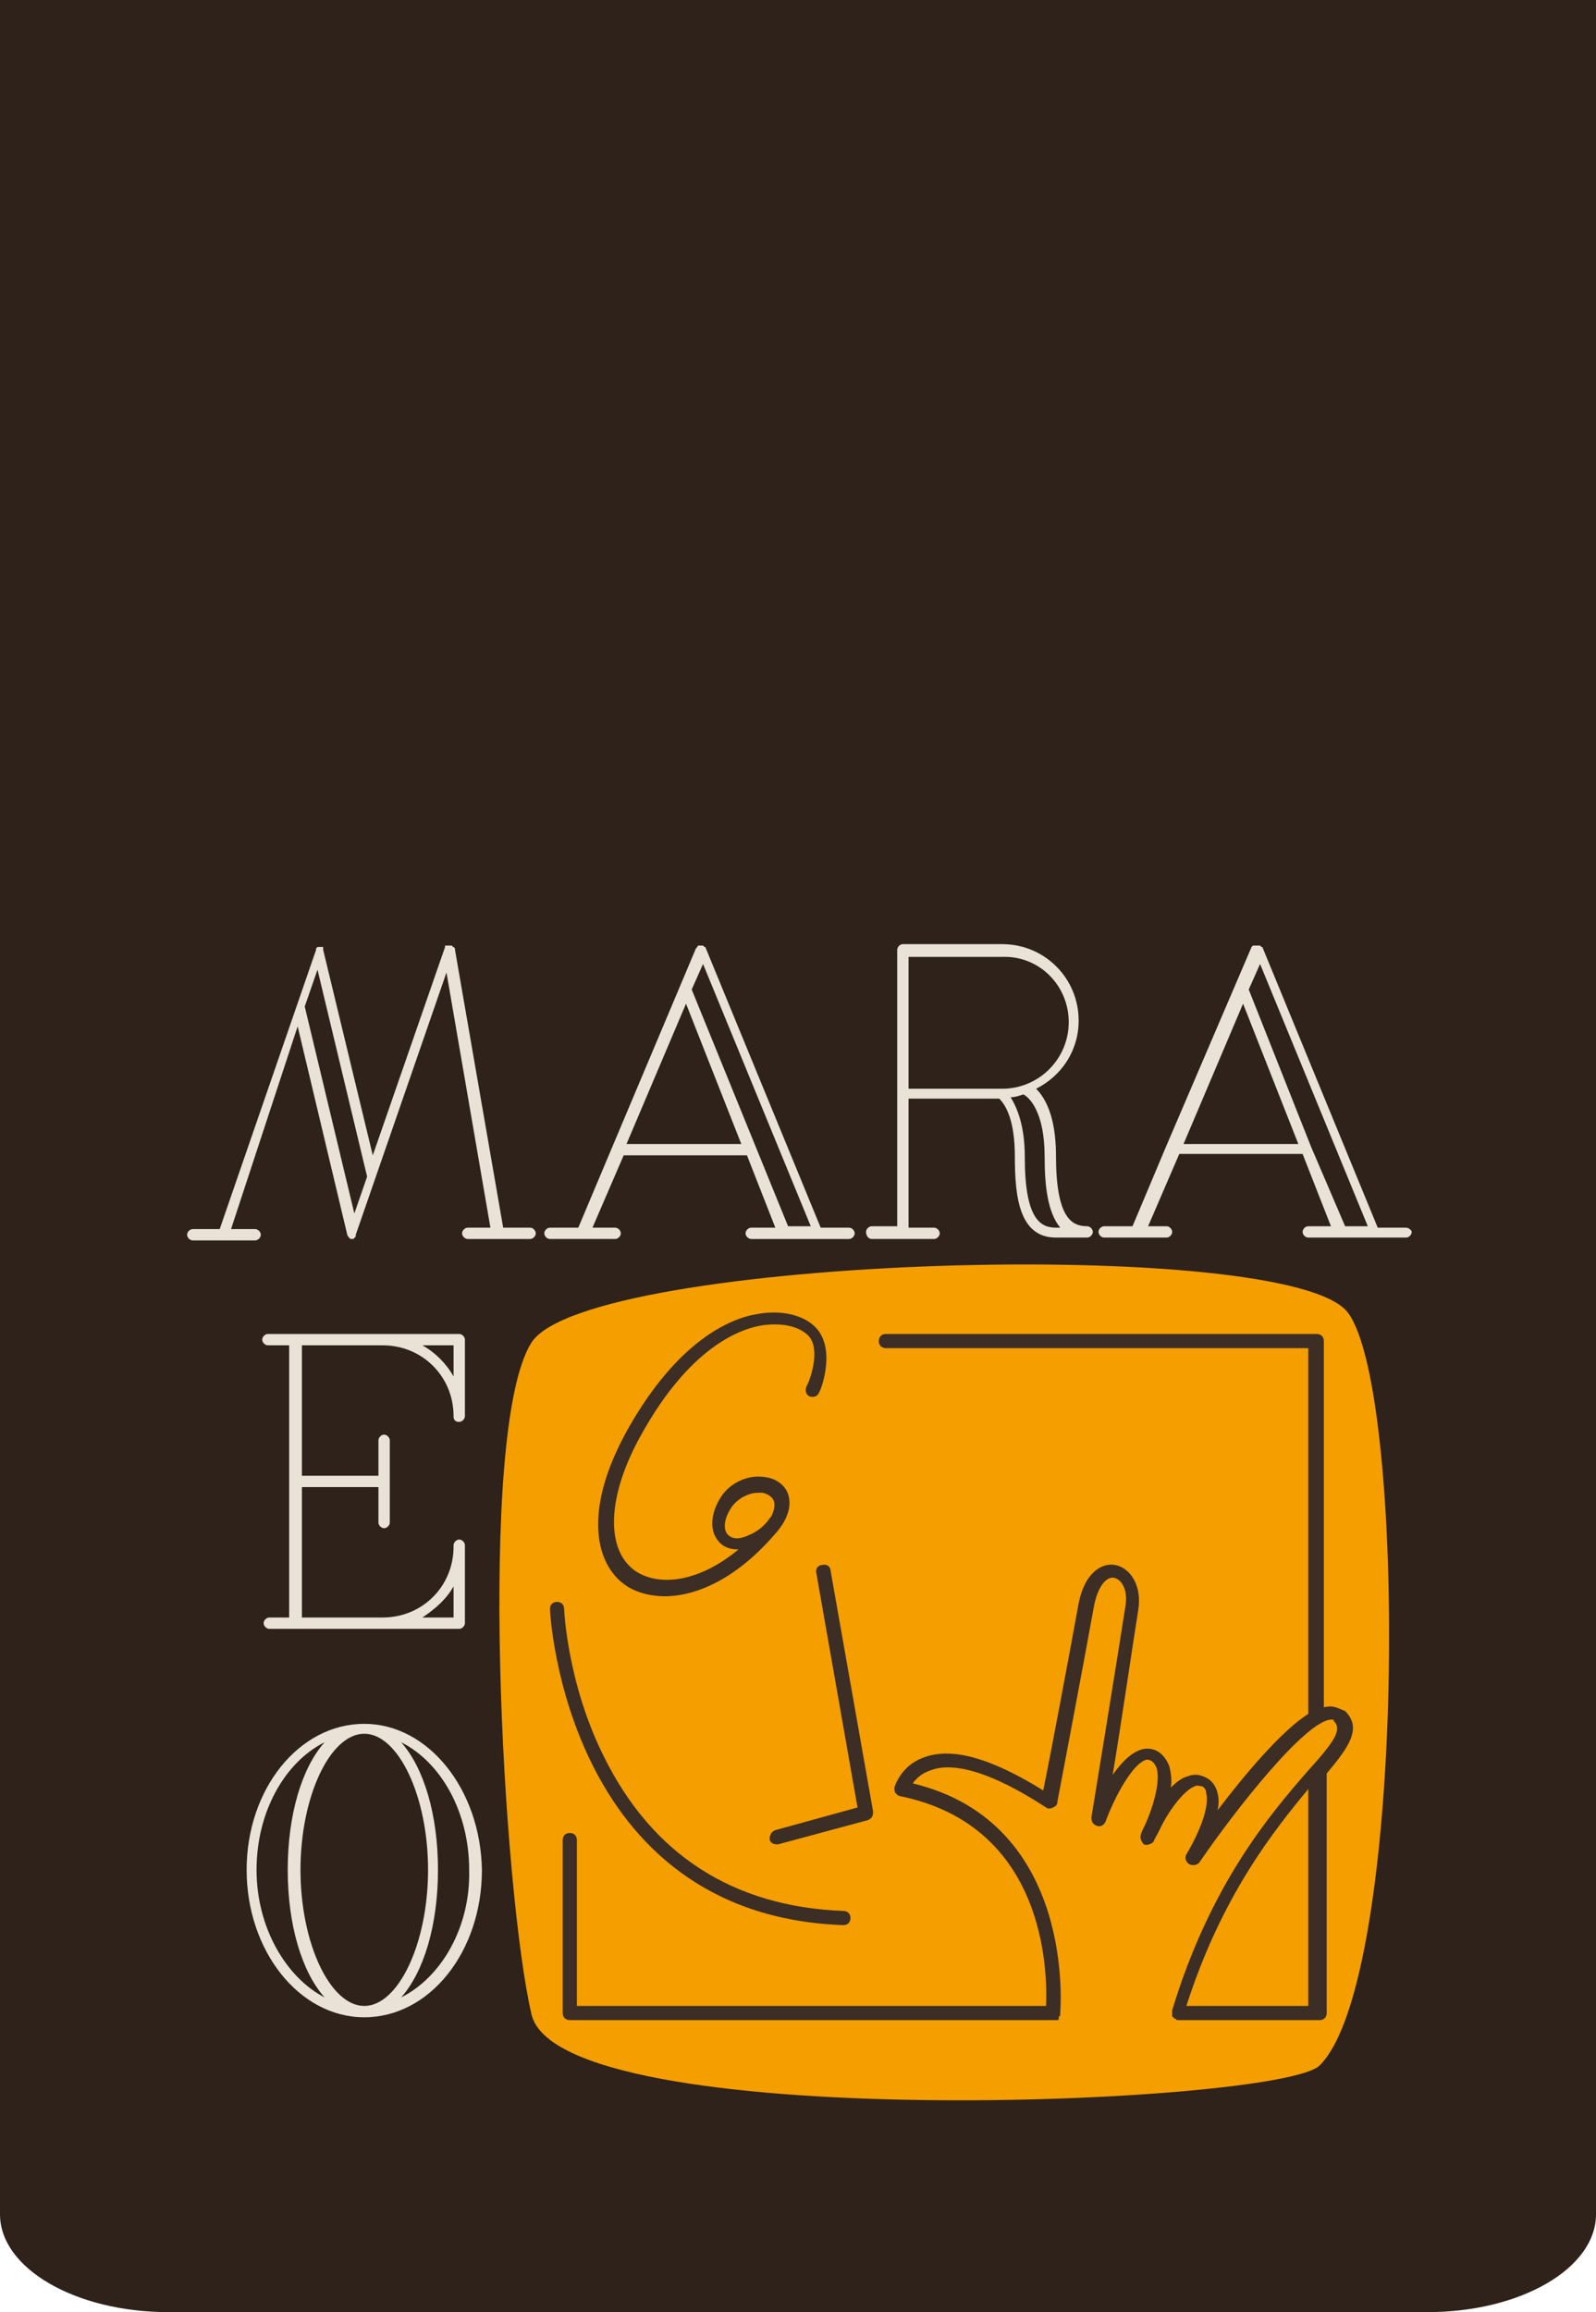
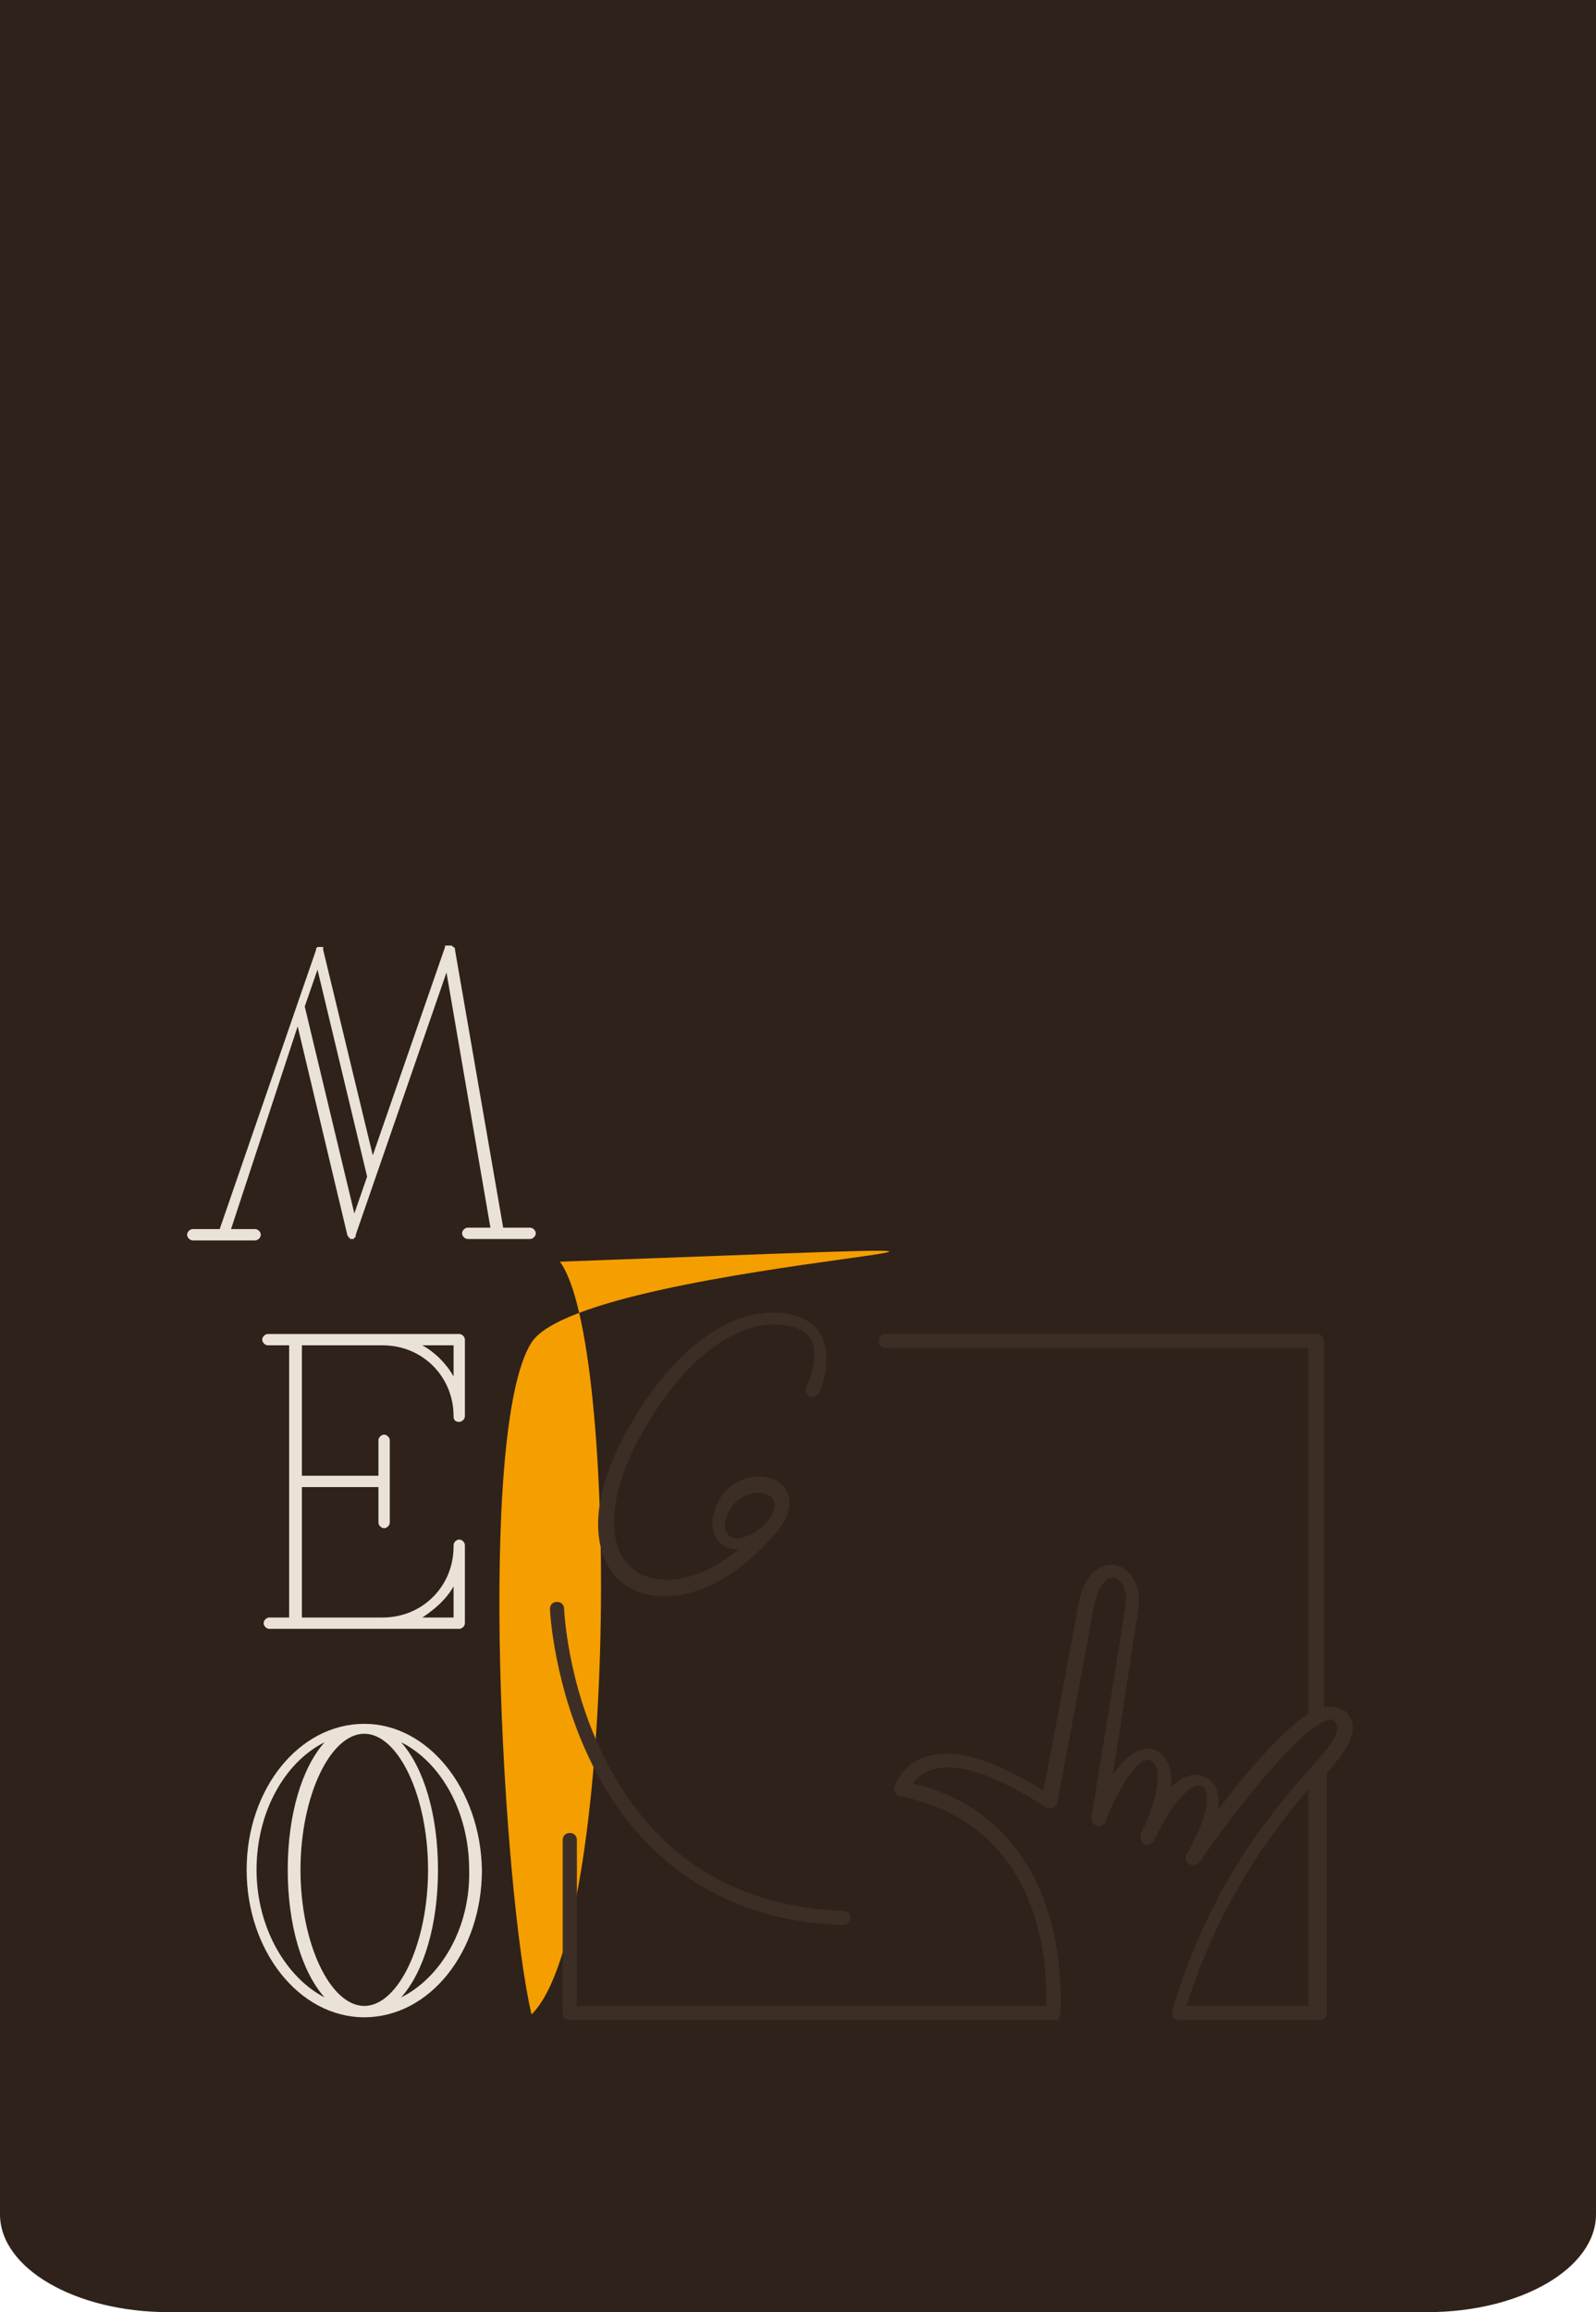
<svg xmlns="http://www.w3.org/2000/svg" version="1.1" id="Livello_1" x="0px" y="0px" viewBox="0 0 112.6 163.1" style="enable-background:new 0 0 112.6 163.1;" xml:space="preserve">
  <style type="text/css">
	.st0{fill:#2E221B;}
	.st1{fill:#F59E00;}
	.st2{fill:#EAE2D7;}
	.st3{fill:#3C2E25;}
</style>
  <g>
    <path class="st0" d="M100.7,163.1H11.9C5.3,163.1,0,160,0,156.2V0h112.6v156.2C112.6,160,107.3,163.1,100.7,163.1z" />
    <g>
      <g>
-         <path class="st1" d="M37.5,94.7c-3.9,6.1-2,38.9,0,47.4c2,8.5,52.8,6.4,55.6,3.6c6.1-6,6.2-47.5,2-53.1     C91,87.1,41.4,88.6,37.5,94.7z" />
+         <path class="st1" d="M37.5,94.7c-3.9,6.1-2,38.9,0,47.4c6.1-6,6.2-47.5,2-53.1     C91,87.1,41.4,88.6,37.5,94.7z" />
      </g>
      <g>
        <path class="st2" d="M25.7,121.6c-4.6,0-8.3,4.6-8.3,10.3c0,5.7,3.7,10.4,8.3,10.4s8.3-4.6,8.3-10.4     C33.9,126.2,30.2,121.6,25.7,121.6z M30.2,131.9c0,5.2-2.1,9.6-4.5,9.6c-2.4,0-4.5-4.4-4.5-9.6c0-5.2,2.1-9.6,4.5-9.6     C28.1,122.3,30.2,126.7,30.2,131.9z M18.1,131.9c0-4.1,2-7.6,4.8-9c-1.6,1.8-2.6,5.1-2.6,9c0,3.9,1,7.2,2.6,9     C20.2,139.5,18.1,136,18.1,131.9z M28.3,140.9c1.6-1.8,2.6-5.1,2.6-9c0-3.9-1-7.2-2.6-9c2.8,1.4,4.8,4.9,4.8,9     C33.2,136,31.1,139.5,28.3,140.9z" />
        <path class="st2" d="M37.4,86.6h-1.9L32.1,67c0,0,0,0,0,0c0,0,0,0,0-0.1c0,0,0,0-0.1-0.1c0,0,0,0,0,0c0,0-0.1,0-0.1-0.1     c0,0,0,0,0,0c0,0,0,0,0,0c0,0-0.1,0-0.1,0c0,0,0,0-0.1,0c0,0,0,0,0,0c0,0,0,0-0.1,0c0,0,0,0-0.1,0c0,0,0,0-0.1,0c0,0,0,0,0,0     c0,0,0,0,0,0.1c0,0,0,0,0,0l-5.1,14.7L22.8,67c0,0,0,0,0,0c0,0,0,0,0-0.1c0,0,0,0,0-0.1c0,0,0,0,0,0c0,0,0,0-0.1,0c0,0,0,0,0,0     c0,0,0,0,0,0c0,0-0.1,0-0.1,0c0,0,0,0-0.1,0c0,0,0,0,0,0c0,0,0,0,0,0c0,0,0,0-0.1,0c0,0,0,0-0.1,0.1c0,0,0,0,0,0c0,0,0,0,0,0.1     c0,0,0,0,0,0l-6.8,19.7h-1.9c-0.2,0-0.4,0.2-0.4,0.4c0,0.2,0.2,0.4,0.4,0.4h4.4c0.2,0,0.4-0.2,0.4-0.4c0-0.2-0.2-0.4-0.4-0.4     h-1.7L21,72.4l3.5,14.7c0,0,0,0,0,0c0,0.1,0.1,0.1,0.1,0.2c0,0,0,0,0,0c0,0,0.1,0,0.1,0.1c0,0,0.1,0,0.1,0c0,0,0.1,0,0.1,0     c0,0,0.1,0,0.1-0.1c0,0,0,0,0,0c0.1,0,0.1-0.1,0.1-0.2c0,0,0,0,0,0l6.4-18.5l3.1,18H33c-0.2,0-0.4,0.2-0.4,0.4     c0,0.2,0.2,0.4,0.4,0.4h4.4c0.2,0,0.4-0.2,0.4-0.4C37.8,86.8,37.6,86.6,37.4,86.6z M22.4,68.4L25.9,83L25,85.6l-3.5-14.6     L22.4,68.4z" />
-         <path class="st2" d="M43.4,87.4c0.2,0,0.4-0.2,0.4-0.4c0-0.2-0.2-0.4-0.4-0.4h-1.6l2.2-5.1h8.7l2,5.1H53c-0.2,0-0.4,0.2-0.4,0.4     c0,0.2,0.2,0.4,0.4,0.4h2.5h1.9h2.5c0.2,0,0.4-0.2,0.4-0.4c0-0.2-0.2-0.4-0.4-0.4h-2l-8.1-19.7l0,0l0,0c0,0,0,0,0,0     c0,0,0-0.1-0.1-0.1c0,0-0.1-0.1-0.1-0.1c0,0,0,0,0,0l0,0c-0.1,0-0.2,0-0.3,0c0,0-0.1,0-0.1,0.1c0,0,0,0,0,0c0,0-0.1,0.1-0.1,0.1     l0,0l0,0l0,0l-5.9,14c0,0,0,0,0,0l-2.4,5.7h-2c-0.2,0-0.4,0.2-0.4,0.4c0,0.2,0.2,0.4,0.4,0.4H43.4z M44.2,80.7l4.2-9.9l3.9,9.9     H44.2z M48.8,69.8l0.8-1.8l7.6,18.5h-1.6h0L48.8,69.8z" />
-         <path class="st2" d="M99.2,86.6h-2l-8.1-19.7l0,0l0,0c0,0,0,0,0,0c0,0,0-0.1-0.1-0.1c0,0-0.1-0.1-0.1-0.1c0,0,0,0,0,0l0,0     c-0.1,0-0.2,0-0.3,0c0,0,0,0-0.1,0c0,0,0,0-0.1,0c0,0-0.1,0.1-0.1,0.1c0,0,0,0,0,0l0,0l0,0l-1.2,2.8l0,0l-4.8,11.2c0,0,0,0,0,0     l-2.4,5.7h-2c-0.2,0-0.4,0.2-0.4,0.4c0,0.2,0.2,0.4,0.4,0.4h4.4c0.2,0,0.4-0.2,0.4-0.4c0-0.2-0.2-0.4-0.4-0.4H81l2.2-5.1h8.7     l2,5.1h-1.6c-0.2,0-0.4,0.2-0.4,0.4c0,0.2,0.2,0.4,0.4,0.4h2.5h1.9h2.5c0.2,0,0.4-0.2,0.4-0.4C99.6,86.8,99.4,86.6,99.2,86.6z      M83.5,80.7l4.2-9.9l3.9,9.9H83.5z M92.5,80.9C92.5,80.9,92.5,80.9,92.5,80.9l-4.4-11.1l0.8-1.8l7.6,18.5h-1.6h0L92.5,80.9z" />
-         <path class="st2" d="M61.5,87.4h4.4c0.2,0,0.4-0.2,0.4-0.4c0-0.2-0.2-0.4-0.4-0.4h-1.8v-9.1h6.4c0.5,0.5,1.1,1.6,1.1,4.1     c0,2.8,0.3,5.7,2.9,5.7h2.2c0.2,0,0.4-0.2,0.4-0.4c0-0.2-0.2-0.4-0.4-0.4c-1.1,0-2.2-0.6-2.2-5c0-2.8-0.8-4.1-1.4-4.7     c1.8-0.9,3-2.7,3-4.8c0-3-2.4-5.4-5.4-5.4h-7c0,0,0,0,0,0c-0.2,0-0.4,0.2-0.4,0.4v19.5h-1.8c-0.2,0-0.4,0.2-0.4,0.4     C61.1,87.2,61.3,87.4,61.5,87.4z M73.7,81.6c0,2,0.2,3.9,1.1,5h-0.3c-1.1,0-2.2-0.6-2.2-5c0-2.1-0.5-3.4-1-4.2     c0.3,0,0.6-0.1,0.9-0.2C72.6,77.4,73.7,78.4,73.7,81.6z M75.4,72.1c0,2.6-2.1,4.7-4.7,4.7h-6.6v-9.3h6.6     C73.3,67.4,75.4,69.5,75.4,72.1z" />
        <path class="st2" d="M20.5,114.1h-1.5c-0.2,0-0.4,0.2-0.4,0.4c0,0.2,0.2,0.4,0.4,0.4h13.4c0.2,0,0.4-0.2,0.4-0.4v-5.5     c0-0.2-0.2-0.4-0.4-0.4c-0.2,0-0.4,0.2-0.4,0.4v0c0,0,0,0,0,0.1c0,2.8-2.2,5-5,5h-5.7v-9.2h5.4v2.5c0,0.2,0.2,0.4,0.4,0.4     c0.2,0,0.4-0.2,0.4-0.4v-5.8c0-0.2-0.2-0.4-0.4-0.4c-0.2,0-0.4,0.2-0.4,0.4v2.5h-5.4v-9.2H27c2.8,0,5,2.2,5,5     c0,0.1,0,0.2,0.1,0.3c0.1,0.1,0.2,0.1,0.3,0.1c0.2,0,0.4-0.2,0.4-0.4v-5.4c0-0.2-0.2-0.4-0.4-0.4H18.9c-0.2,0-0.4,0.2-0.4,0.4     s0.2,0.4,0.4,0.4h1.5V114.1z M32,111.9v2.2h-2.2C30.7,113.5,31.5,112.8,32,111.9z M32,94.9v2.2c-0.5-0.9-1.3-1.7-2.2-2.2H32z" />
      </g>
      <g>
        <path class="st3" d="M57.1,98.5c0.3,0.1,0.6,0,0.7-0.3c0.1-0.1,1.3-3.2-0.4-4.7c-0.9-0.8-2.4-1.1-4-0.8c-1.9,0.3-5.6,1.9-9.1,8.1     c-3.3,5.9-2.2,9.6-0.2,11c0.7,0.5,1.7,0.8,2.8,0.8c2.2,0,5-1.2,7.7-4.3c1.2-1.3,1.2-2.3,1-2.9c-0.2-0.6-0.8-1.1-1.6-1.2     c-1.1-0.2-2.3,0.3-3,1.2c-0.8,1.1-1,2.4-0.4,3.2c0.2,0.3,0.6,0.7,1.5,0.7c-2.9,2.4-5.7,2.6-7.3,1.5c-2.1-1.5-2-5.3,0.5-9.7     c3.3-5.9,6.7-7.3,8.4-7.6c1.3-0.2,2.5,0,3.2,0.6c1,0.8,0.4,2.8,0.1,3.5C56.7,98.1,56.9,98.4,57.1,98.5z M51.3,108.2     c-0.3-0.4-0.2-1.2,0.4-2c0.5-0.6,1.2-0.9,1.8-0.9c0.1,0,0.2,0,0.3,0c0.4,0.1,0.7,0.3,0.8,0.6c0.1,0.3,0,0.7-0.2,1.1     c0,0-0.1,0.1-0.1,0.1c-0.6,0.9-1.5,1.2-1.5,1.2C52.4,108.5,51.7,108.7,51.3,108.2z" />
        <path class="st3" d="M59.5,135.8C59.5,135.8,59.5,135.8,59.5,135.8c0.3,0,0.5-0.2,0.5-0.5c0-0.3-0.2-0.5-0.5-0.5     c-7.8-0.3-13.5-4-16.9-10.9c-2.6-5.2-2.8-10.4-2.8-10.4c0-0.3-0.2-0.5-0.5-0.5c-0.3,0-0.5,0.2-0.5,0.5     C38.8,113.8,39.9,135.1,59.5,135.8z" />
        <path class="st3" d="M93.6,120.4c-0.1,0-0.2,0-0.2,0.1V94.6c0-0.3-0.2-0.5-0.5-0.5H62.5c-0.3,0-0.5,0.2-0.5,0.5s0.2,0.5,0.5,0.5     h29.8v25.8c-1.9,1.2-4.5,4.3-6.4,6.8c0.1-0.4,0.1-0.9,0-1.2c-0.1-0.5-0.4-0.9-0.8-1.1c-0.4-0.2-0.8-0.3-1.3-0.1     c-0.4,0.1-0.8,0.4-1.2,0.8c0.1-0.5,0-1.1-0.1-1.5c-0.2-0.5-0.5-0.9-0.9-1.1c-0.4-0.2-0.9-0.2-1.3,0c-0.7,0.3-1.3,1-1.8,1.7     c0.6-3.6,1.4-9.1,1.8-11.6c0.3-1.8-0.6-3-1.6-3.2c-1-0.2-2.2,0.6-2.6,2.7c-0.6,3.3-2,10.8-2.5,13.2c-3.7-2.3-6.5-3.1-8.5-2.3     c-1.6,0.6-2,2.1-2,2.1c0,0.1,0,0.3,0.1,0.4c0.1,0.1,0.2,0.2,0.3,0.2c10.3,2.1,10.4,12.4,10.3,14.8l-33.1,0v-11.7     c0-0.3-0.2-0.5-0.5-0.5c-0.3,0-0.5,0.2-0.5,0.5V142c0,0.3,0.2,0.5,0.5,0.5l34.1,0l0,0l0,0c0.1,0,0.1,0,0.2,0c0,0,0,0,0.1,0     c0,0,0.1,0,0.1-0.1c0,0,0,0,0-0.1c0,0,0-0.1,0.1-0.1c0,0,0-0.1,0-0.1c0,0,0-0.1,0-0.1c0-0.1,1.2-13.4-10.4-16.2     c0.2-0.3,0.6-0.7,1.2-0.9c1.2-0.5,3.6-0.4,8.2,2.6c0.1,0.1,0.3,0.1,0.5,0c0.2-0.1,0.3-0.2,0.3-0.4c0,0,1.9-10,2.6-13.9     c0.3-1.4,0.9-2,1.4-1.9c0.5,0.1,1,0.8,0.8,2c-0.6,3.9-2.4,14.9-2.4,14.9c0,0.3,0.1,0.5,0.4,0.6c0.3,0.1,0.5-0.1,0.6-0.3     c0.5-1.4,1.7-3.8,2.7-4.3c0.2-0.1,0.3-0.1,0.5,0c0.2,0.1,0.3,0.3,0.4,0.5c0.3,1-0.3,2.9-0.8,4c-0.2,0.4-0.3,0.6-0.3,0.7     c-0.1,0.2,0,0.5,0.2,0.7c0.2,0.1,0.5,0,0.7-0.2c0-0.1,0.2-0.4,0.4-0.8c0.6-1.3,1.7-2.8,2.5-3.1c0.2-0.1,0.3,0,0.5,0     c0.2,0.1,0.3,0.3,0.3,0.5c0.3,1.2-0.9,3.5-1.4,4.3c-0.1,0.2-0.1,0.5,0.2,0.7c0.2,0.1,0.5,0.1,0.7-0.1c2.6-3.8,7.5-10,9.3-10.1     c0.2,0,0.2,0,0.2,0.1c0.6,0.6,0.1,1.4-1.9,3.6c-2.6,3-6.8,7.9-9.5,16.8c0,0,0,0.1,0,0.1c0,0,0,0,0,0.1c0,0,0,0,0,0     c0,0,0,0.1,0,0.1c0,0,0,0.1,0,0.1c0,0,0,0.1,0.1,0.1c0,0,0,0.1,0.1,0.1c0,0,0.1,0,0.1,0.1c0,0,0.1,0,0.1,0c0,0,0,0,0,0     c0,0,0.1,0,0.1,0c0,0,0,0,0.1,0h9.8c0.3,0,0.5-0.2,0.5-0.5v-16.9c1.6-1.9,2.5-3.2,1.3-4.4C94.4,120.5,94.1,120.3,93.6,120.4z      M92.3,141.5h-8.6c2.5-7.8,6.2-12.4,8.6-15.3V141.5z" />
-         <path class="st3" d="M54.8,130.1c0,0,0.1,0,0.1,0l6.3-1.7c0.3-0.1,0.4-0.3,0.4-0.6l-3-17c0-0.3-0.3-0.5-0.6-0.4     c-0.3,0-0.5,0.3-0.4,0.6l2.9,16.5l-5.8,1.6c-0.3,0.1-0.4,0.4-0.4,0.6C54.3,130,54.6,130.1,54.8,130.1z" />
      </g>
    </g>
  </g>
</svg>